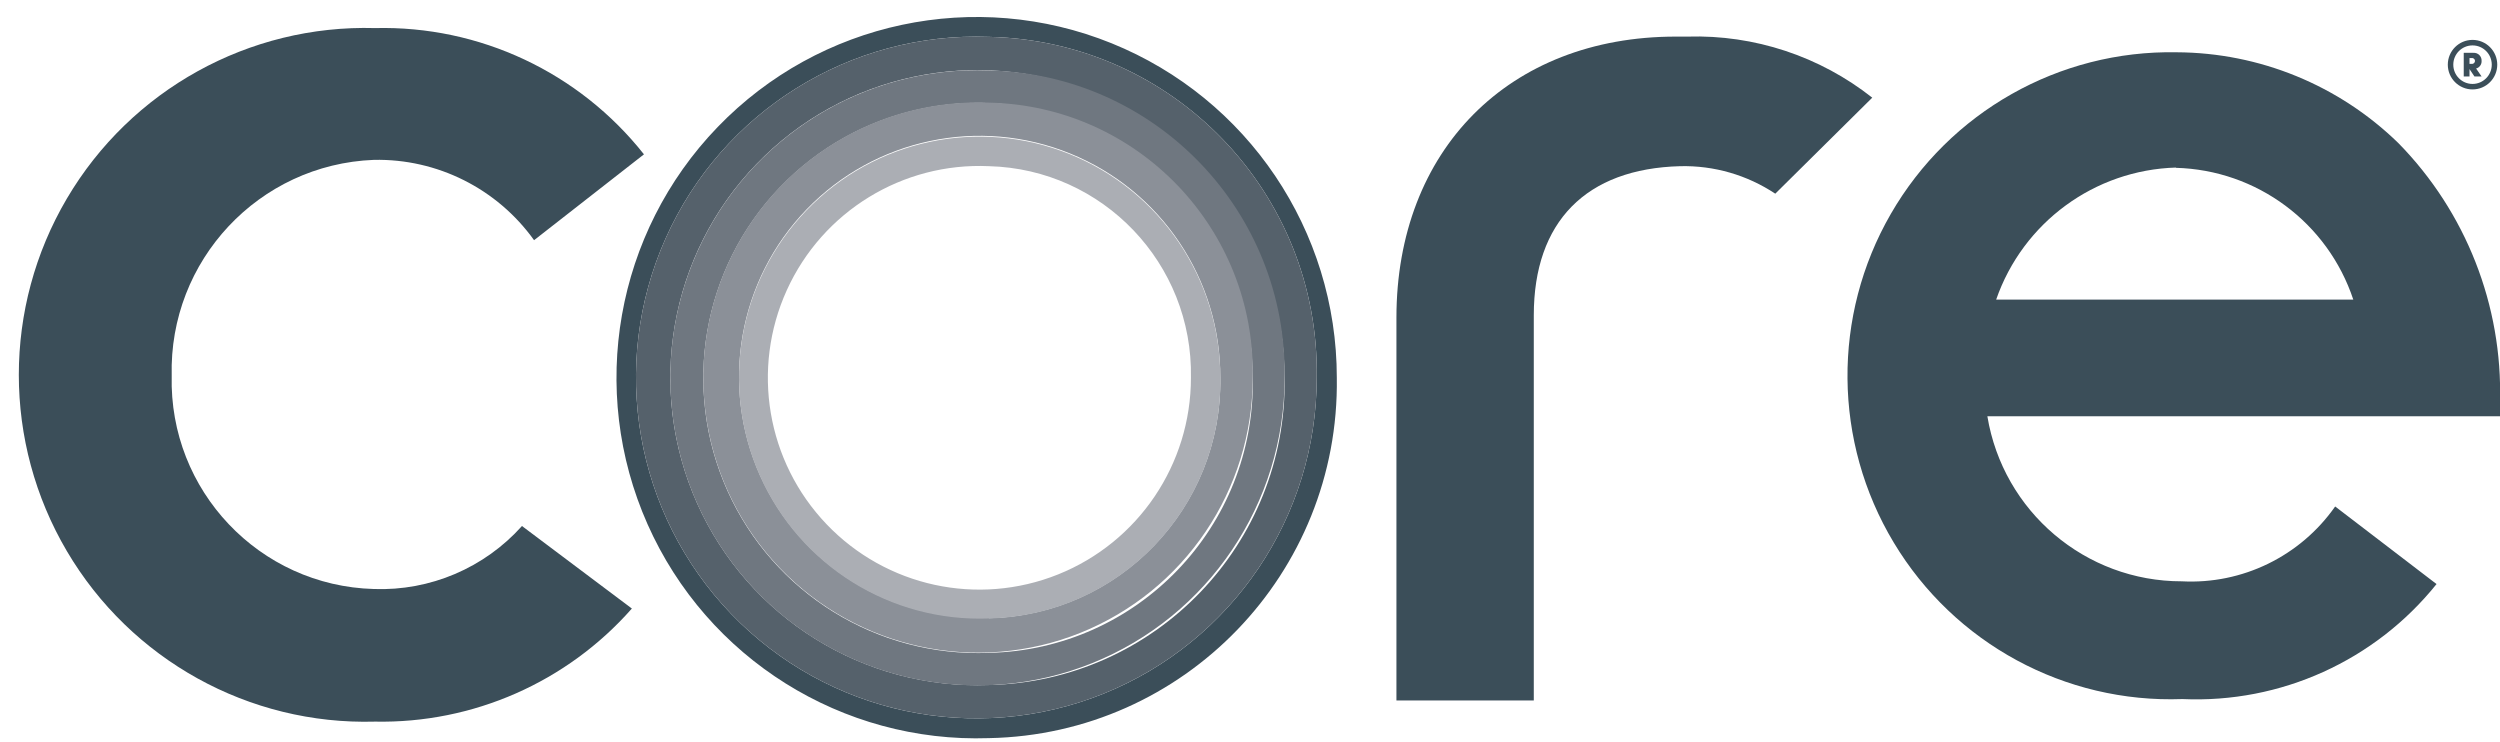
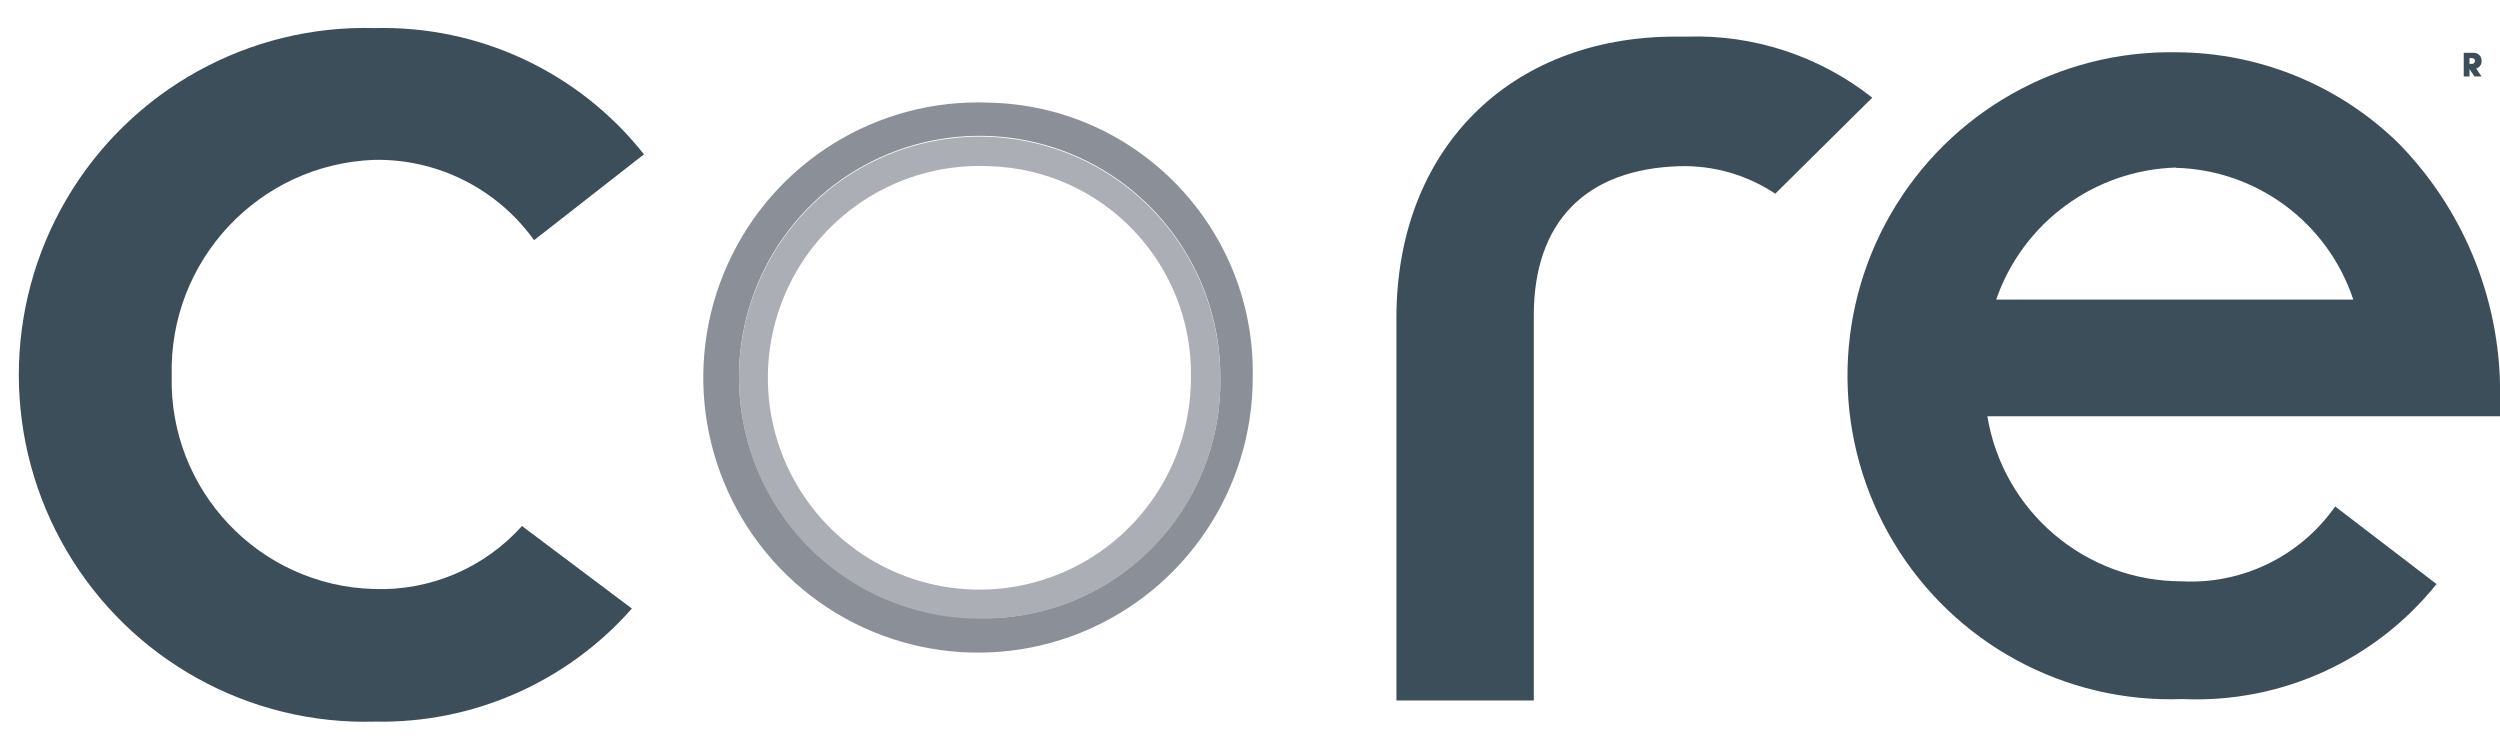
<svg xmlns="http://www.w3.org/2000/svg" width="91px" height="27px" viewBox="0 0 91 27" version="1.1">
  <title>Core</title>
  <desc>Created with Sketch.</desc>
  <defs />
  <g id="Desktop---Home" stroke="none" stroke-width="1" fill="none" fill-rule="evenodd" transform="translate(-1113, -3465)">
    <g id="Brand-Logos" transform="translate(0, 2945)" fill-rule="nonzero">
      <g id="Core" transform="translate(1113, 519.73)">
        <path d="M13.61,21.71 C9.441,21.596 6.149,18.125 6.25,13.95 C6.143,9.754 9.422,6.252 13.61,6.089 C15.916,6.042 18.096,7.136 19.44,9.013 L23.44,5.888 C21.079,2.901 17.453,1.199 13.65,1.292 C9.062,1.162 4.766,3.54 2.434,7.498 C0.102,11.457 0.102,16.372 2.434,20.331 C4.766,24.29 9.062,26.667 13.65,26.537 C17.219,26.607 20.638,25.102 23,22.421 L19,19.417 C17.632,20.944 15.657,21.784 13.61,21.71 Z" id="Shape" fill="#3B4E59" />
        <path d="M68.15,3.825 C66.24,2.317 63.861,1.53 61.43,1.602 L61,1.602 C54.92,1.602 50.83,5.738 50.83,11.837 L50.83,25.766 L55.83,25.766 L55.83,11.746 C55.83,8.342 57.73,6.409 61.16,6.319 C62.389,6.29 63.596,6.64 64.62,7.32 L68.15,3.825 Z" id="Shape" fill="#3B4E59" />
-         <path d="M36,27.138 C30.659,27.322 25.742,24.241 23.571,19.352 C21.4,14.462 22.409,8.742 26.123,4.894 C29.836,1.046 35.51,-0.16 40.464,1.846 C45.418,3.852 48.661,8.668 48.66,14.02 C48.766,21.137 43.107,27.001 36,27.138 Z M36,1.612 C30.951,1.424 26.294,4.325 24.23,8.944 C22.167,13.562 23.11,18.972 26.615,22.617 C30.119,26.262 35.482,27.41 40.169,25.52 C44.856,23.63 47.927,19.079 47.93,14.02 C48.036,7.303 42.707,1.76 36,1.612 Z" id="Shape" fill="#3B4E59" />
-         <path d="M36,1.612 C30.951,1.424 26.294,4.325 24.23,8.944 C22.167,13.562 23.11,18.972 26.615,22.617 C30.119,26.262 35.482,27.41 40.169,25.52 C44.856,23.63 47.927,19.079 47.93,14.02 C48.036,7.303 42.707,1.76 36,1.612 Z M36,25.205 C31.443,25.377 27.238,22.76 25.375,18.591 C23.512,14.423 24.364,9.539 27.528,6.25 C30.692,2.961 35.533,1.926 39.763,3.635 C43.992,5.343 46.761,9.453 46.76,14.02 C46.855,20.077 42.048,25.074 36,25.205 Z" id="Shape" fill="#55616B" />
-         <path d="M36,2.834 C31.443,2.662 27.238,5.28 25.375,9.448 C23.512,13.616 24.364,18.5 27.528,21.789 C30.692,25.078 35.533,26.113 39.763,24.405 C43.992,22.696 46.761,18.586 46.76,14.02 C46.855,7.963 42.048,2.965 36,2.834 Z M36,24.034 C31.923,24.197 28.156,21.864 26.481,18.138 C24.806,14.412 25.56,10.04 28.386,7.093 C31.212,4.145 35.543,3.212 39.329,4.736 C43.115,6.259 45.597,9.934 45.6,14.02 C45.706,19.438 41.41,23.919 36,24.034 Z" id="Shape" fill="#6F7780" />
        <path d="M36,4.006 C31.923,3.842 28.156,6.176 26.481,9.902 C24.806,13.628 25.56,17.999 28.386,20.947 C31.212,23.894 35.543,24.827 39.329,23.304 C43.115,21.78 45.597,18.106 45.6,14.02 C45.706,8.601 41.41,4.121 36,4.006 Z M36,22.752 C32.426,22.891 29.126,20.84 27.664,17.57 C26.203,14.301 26.874,10.47 29.358,7.893 C31.843,5.316 35.643,4.511 38.957,5.859 C42.271,7.207 44.434,10.438 44.42,14.02 C44.487,18.757 40.729,22.663 36,22.772 L36,22.752 Z" id="Shape" fill="#8B9098" />
        <path d="M36,22.782 C32.428,22.921 29.131,20.873 27.667,17.607 C26.204,14.341 26.869,10.513 29.348,7.934 C31.826,5.354 35.621,4.542 38.936,5.88 C42.251,7.219 44.421,10.44 44.42,14.02 C44.498,18.763 40.736,22.678 36,22.782 Z M36,6.319 C32.857,6.176 29.943,7.962 28.641,10.83 C27.338,13.699 27.91,17.072 30.084,19.349 C32.258,21.627 35.597,22.351 38.517,21.178 C41.437,20.005 43.351,17.171 43.35,14.02 C43.428,9.867 40.146,6.428 36,6.319 Z" id="Shape" fill="#ABAEB4" />
        <path d="M85,18.706 C83.732,20.516 81.624,21.545 79.42,21.43 C75.909,21.433 72.913,18.89 72.34,15.422 L91,15.422 L91,14.901 C91.096,11.387 89.76,7.985 87.3,5.478 C85.139,3.371 82.246,2.186 79.23,2.173 C74.951,2.092 70.967,4.345 68.826,8.056 C66.685,11.766 66.726,16.349 68.933,20.02 C71.139,23.692 75.164,25.873 79.44,25.716 C83.013,25.877 86.449,24.322 88.69,21.53 L85,18.706 Z M79.2,6.379 C82.147,6.456 84.73,8.374 85.66,11.176 L72.66,11.176 C73.635,8.367 76.242,6.454 79.21,6.369 L79.2,6.379 Z" id="Shape" fill="#3B4E59" />
-         <path d="M90,1.722 C89.503,1.722 89.1,2.126 89.1,2.624 C89.1,3.121 89.503,3.525 90,3.525 C90.497,3.525 90.9,3.121 90.9,2.624 C90.9,2.385 90.805,2.155 90.636,1.986 C90.468,1.817 90.239,1.722 90,1.722 Z M90,3.325 C89.613,3.325 89.3,3.011 89.3,2.624 C89.3,2.237 89.613,1.923 90,1.923 C90.387,1.923 90.7,2.237 90.7,2.624 C90.7,3.011 90.387,3.325 90,3.325 Z" id="Shape" fill="#3B4E59" />
        <path d="M90.13,2.764 C90.255,2.731 90.339,2.613 90.33,2.483 C90.333,2.404 90.302,2.327 90.245,2.271 C90.188,2.216 90.109,2.187 90.03,2.193 L89.68,2.193 L89.68,3.054 L89.89,3.054 L89.89,2.784 L90.07,3.054 L90.33,3.054 L90.13,2.764 Z M90.02,2.594 L89.89,2.594 L89.89,2.383 L90,2.383 C90.049,2.392 90.086,2.433 90.09,2.483 C90.091,2.537 90.053,2.584 90,2.594 L90.02,2.594 Z" id="Shape" fill="#3B4E59" />
      </g>
    </g>
  </g>
</svg>